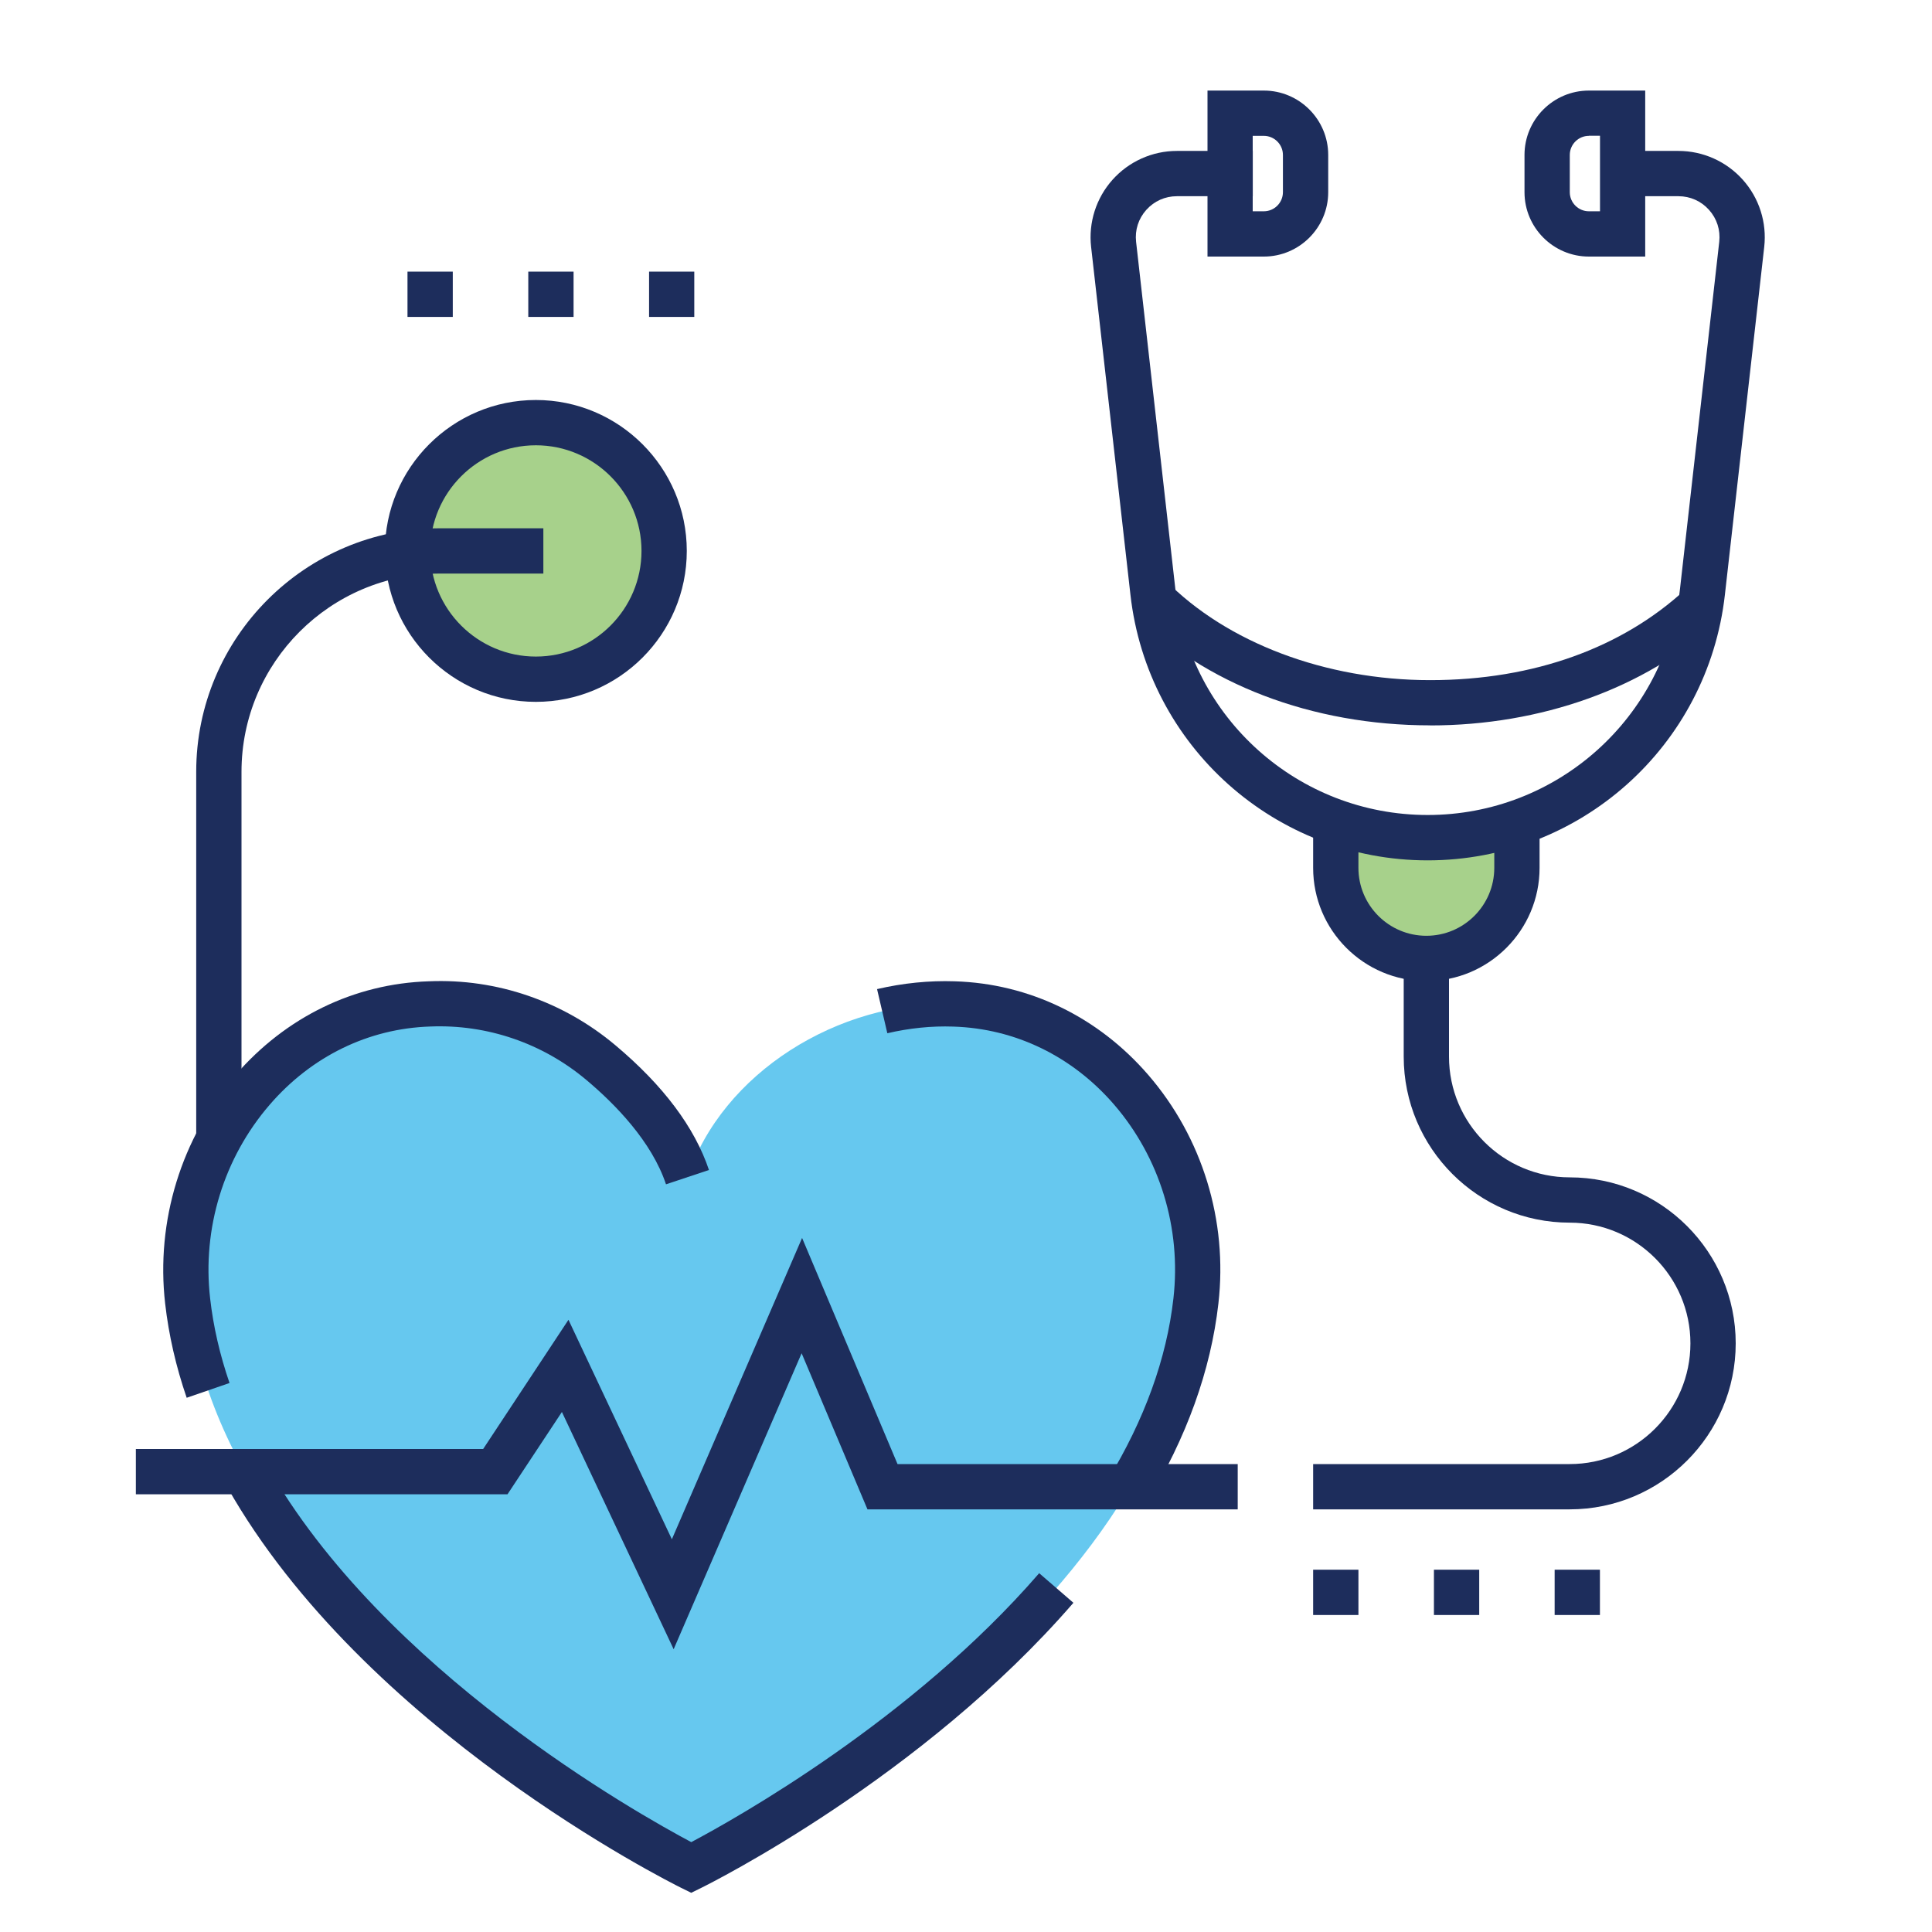
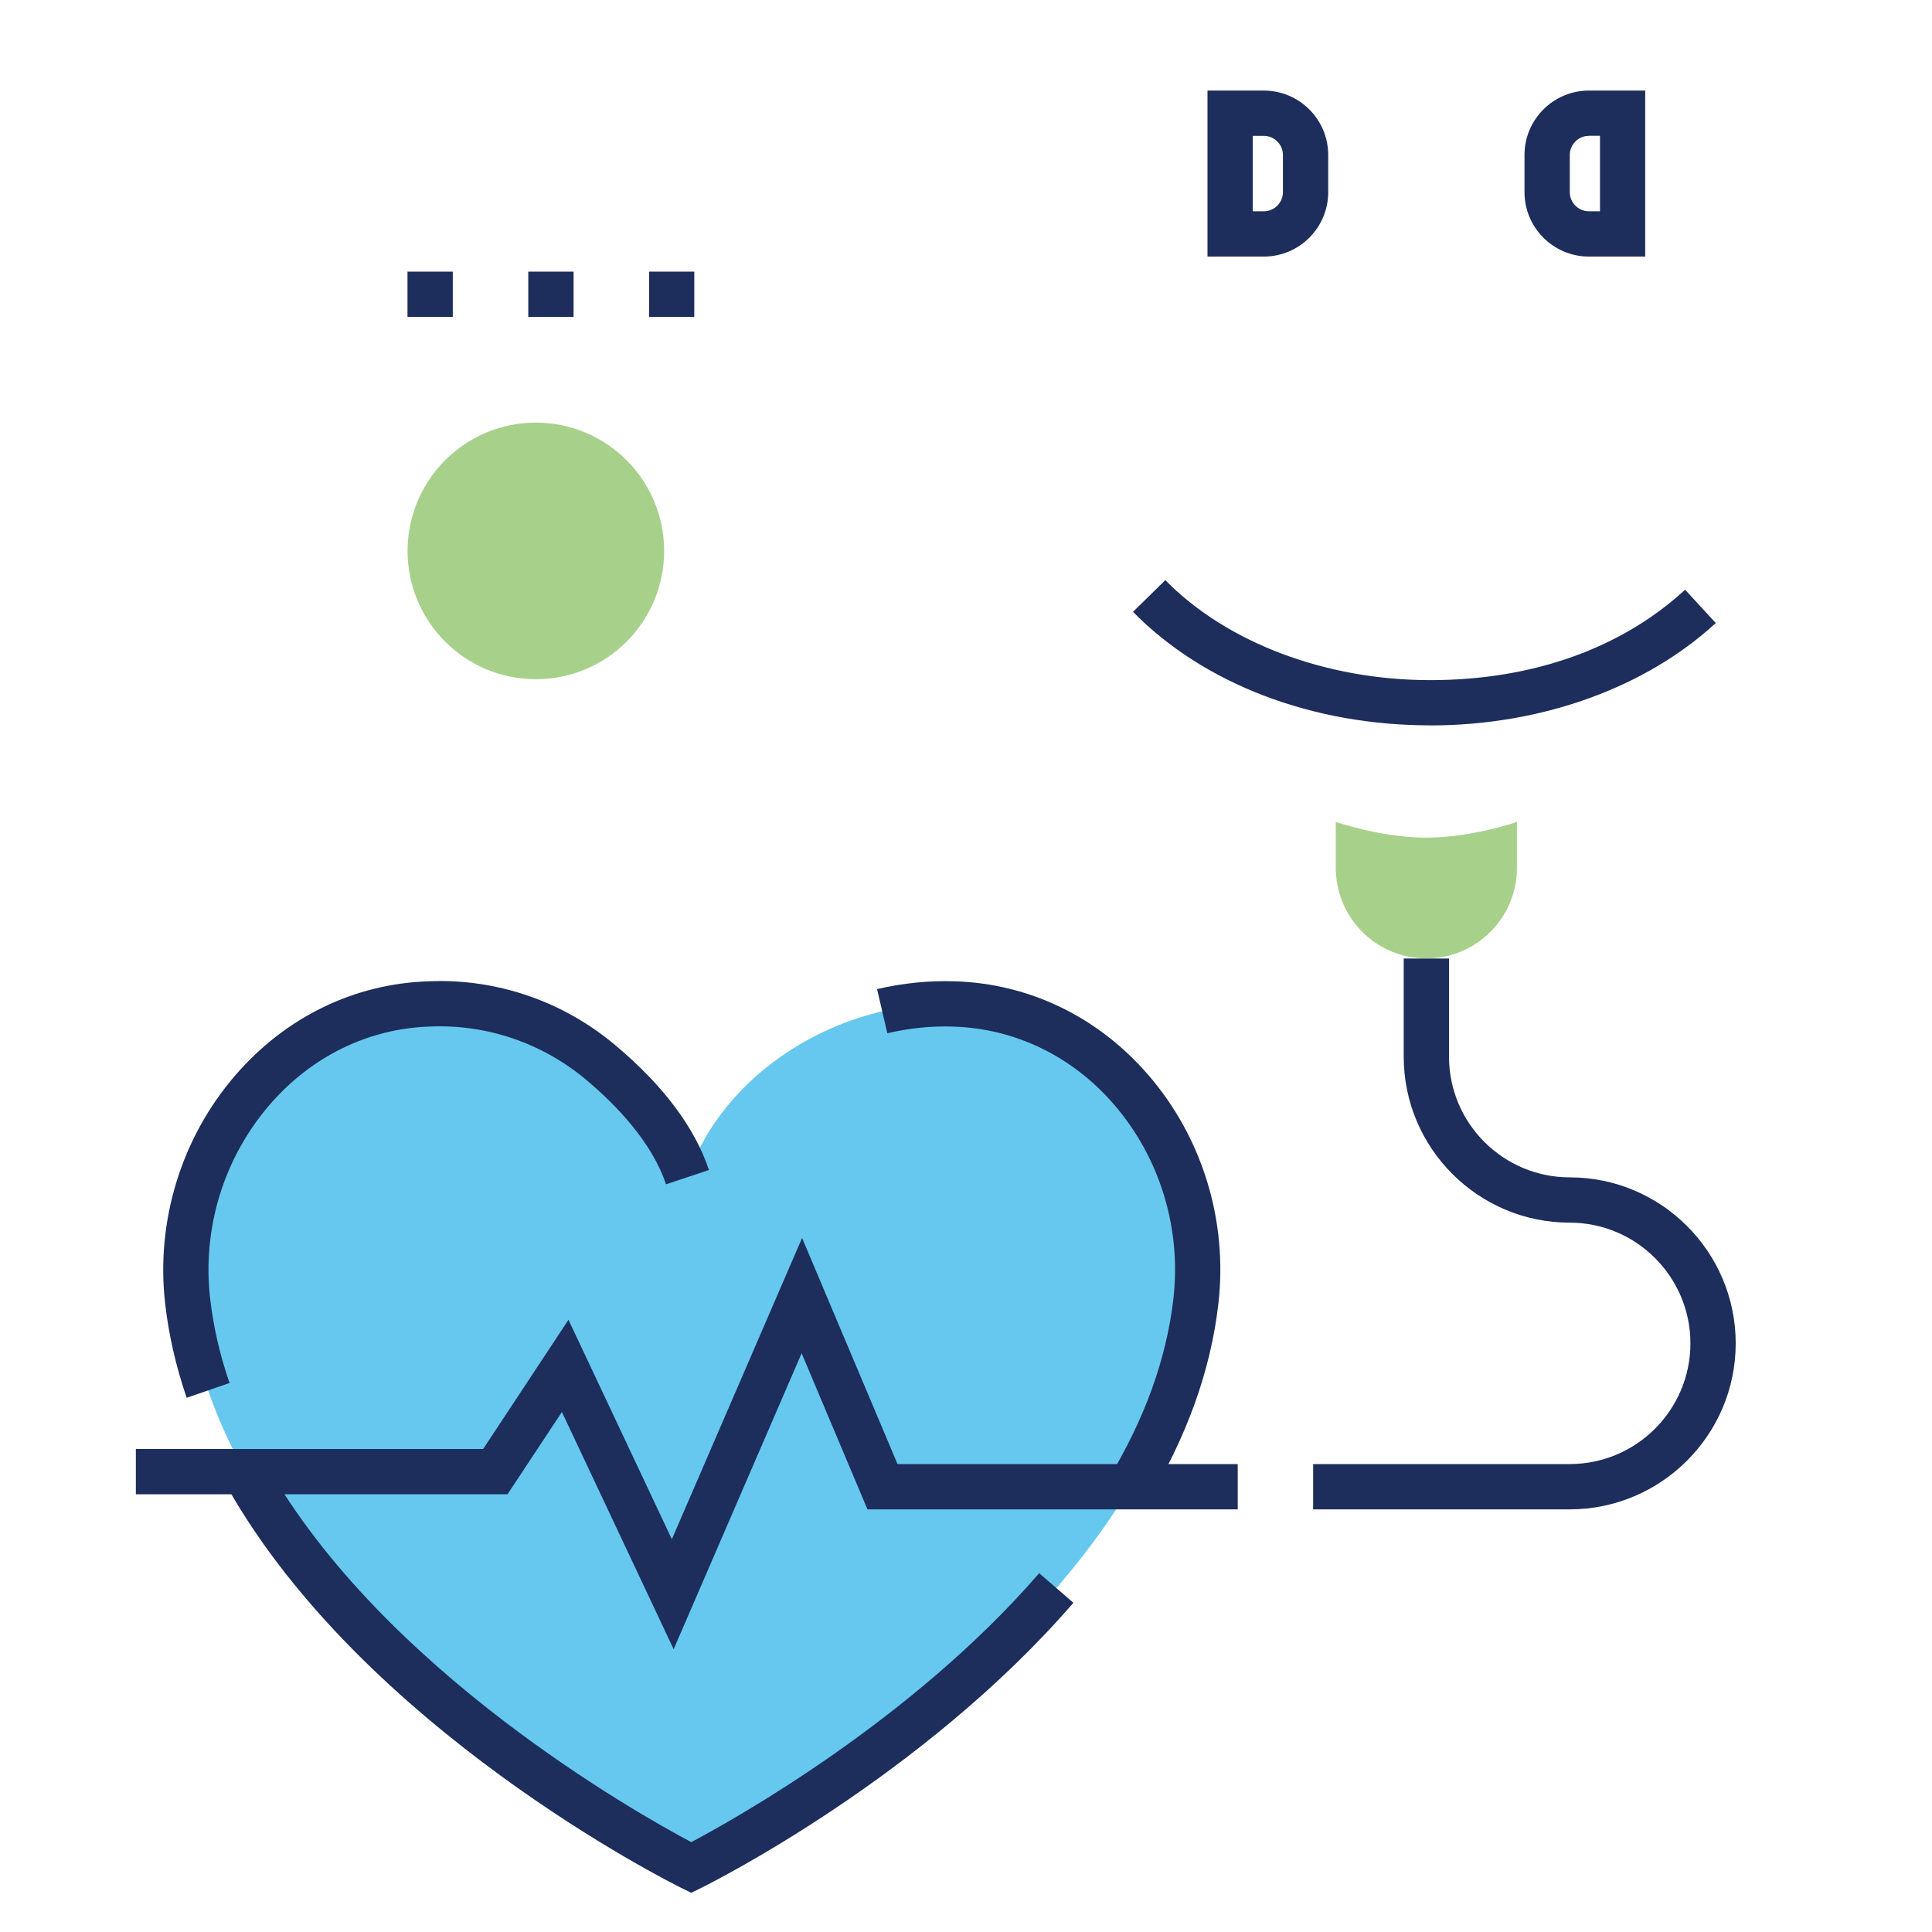
<svg xmlns="http://www.w3.org/2000/svg" id="a" viewBox="0 0 250 250">
  <path d="m88.96,152.34c-1.94-5.81-6.58-10.94-11.19-14.82-5.96-5.01-13.72-7.95-22.19-7.6-19.47.62-33.51,19.1-31.29,38.44,4.93,43.49,65.17,73.31,65.17,73.31,0,0,60.37-29.81,65.3-73.31,2.22-19.34-11.7-37.82-31.29-38.44-15.03-.49-30.06,8.99-34.5,22.42" fill="#00a4e4" opacity=".6" />
  <path d="m196.29,112.3c0,6.47-5.25,11.72-11.72,11.72s-11.72-5.25-11.72-11.72v-5.94s5.86,2.03,11.72,2.03,11.72-2.03,11.72-2.03v5.94Z" fill="#6cb33f" opacity=".6" />
  <path d="m69.34,54.69c-9.17,0-16.6,7.43-16.6,16.6s7.43,16.6,16.6,16.6,16.6-7.43,16.6-16.6-7.43-16.6-16.6-16.6Z" fill="#6cb33f" opacity=".6" />
-   <path d="m184.57,126.95c-8.08,0-14.65-6.57-14.65-14.65v-5.94h5.86v5.94c0,4.85,3.94,8.79,8.79,8.79s8.79-3.94,8.79-8.79v-5.94h5.86v5.94c0,8.08-6.57,14.65-14.65,14.65Z" fill="#1d2d5c" />
-   <path d="m69.34,90.82c-10.77,0-19.53-8.76-19.53-19.53s8.76-19.53,19.53-19.53,19.53,8.76,19.53,19.53-8.76,19.53-19.53,19.53Zm0-33.2c-7.54,0-13.67,6.13-13.67,13.67s6.13,13.67,13.67,13.67,13.67-6.13,13.67-13.67-6.13-13.67-13.67-13.67Z" fill="#1d2d5c" />
-   <path d="m184.74,111.33c-19.71,0-36.25-14.77-38.46-34.36l-5.09-45.01c-.36-3.16.65-6.33,2.77-8.7,2.12-2.37,5.15-3.73,8.33-3.73h9.82v5.86h-9.82c-1.53,0-2.94.63-3.96,1.77-1.02,1.14-1.49,2.61-1.32,4.13l5.09,45.01c1.88,16.62,15.91,29.16,32.64,29.16s30.76-12.54,32.64-29.16l5.09-45.01c.17-1.52-.3-2.99-1.32-4.13-1.02-1.14-2.43-1.77-3.96-1.77h-8.21v-5.86h8.21c3.18,0,6.21,1.36,8.33,3.73,2.12,2.37,3.13,5.54,2.77,8.7l-5.09,45.01c-2.21,19.59-18.75,34.36-38.46,34.36Z" fill="#1d2d5c" />
  <path d="m185.06,93.86c-15.28,0-29.29-5.36-38.45-14.69l4.18-4.1c7.95,8.1,20.76,12.94,34.27,12.94s24.91-4.26,32.99-11.7l3.97,4.31c-9.15,8.42-22.62,13.25-36.96,13.25Z" fill="#1d2d5c" />
  <path d="m148.34,194.57l-5-3.05c4.76-7.82,7.62-15.72,8.5-23.5,1.04-9.09-1.76-18.23-7.68-25.09-5.41-6.26-12.79-9.84-20.8-10.09-2.82-.1-5.7.2-8.54.86l-1.33-5.71c3.34-.78,6.73-1.12,10.06-1.01,9.66.3,18.55,4.61,25.04,12.12,6.99,8.09,10.3,18.87,9.07,29.58-.98,8.63-4.11,17.34-9.32,25.88Z" fill="#1d2d5c" />
  <path d="m89.45,244.93l-1.3-.64c-1.67-.83-41.05-20.58-58.76-51.89l5.1-2.88c15.08,26.68,48.02,45.16,54.96,48.85,5.66-3,28.59-15.81,45.02-34.8l4.43,3.83c-19.57,22.62-47,36.32-48.16,36.89l-1.3.64Z" fill="#1d2d5c" />
  <path d="m24.16,180.88c-1.39-4.04-2.33-8.15-2.79-12.2-1.22-10.67,2.09-21.44,9.09-29.55,6.51-7.53,15.39-11.85,25.02-12.15,8.79-.38,17.39,2.58,24.17,8.29,6.19,5.2,10.25,10.63,12.09,16.13l-5.56,1.85c-1.85-5.56-6.62-10.41-10.3-13.5-5.66-4.76-12.84-7.22-20.19-6.92-8,.25-15.38,3.85-20.8,10.13-5.93,6.87-8.74,16-7.7,25.05.41,3.63,1.26,7.31,2.51,10.95l-5.54,1.91Z" fill="#1d2d5c" />
  <polygon points="87.17 213.41 72.71 182.71 65.67 193.36 17.58 193.36 17.58 187.5 62.52 187.5 73.56 170.78 86.94 199.18 103.79 160.19 116.14 189.45 160.16 189.45 160.16 195.31 112.25 195.31 103.73 175.11 87.17 213.41" fill="#1d2d5c" />
  <path d="m203.12,195.31h-33.2v-5.86h33.2c8.62,0,15.62-7.01,15.62-15.62s-7.01-15.62-15.62-15.62c-11.85,0-21.48-9.64-21.48-21.48v-12.7h5.86v12.7c0,8.62,7.01,15.62,15.62,15.62,11.85,0,21.48,9.64,21.48,21.48s-9.64,21.48-21.48,21.48Z" fill="#1d2d5c" />
  <path d="m163.54,33.2h-7.29V11.72h7.29c4.59,0,8.33,3.74,8.33,8.33v4.82c0,4.59-3.74,8.33-8.33,8.33Zm-1.44-5.86h1.44c1.36,0,2.47-1.11,2.47-2.47v-4.82c0-1.36-1.11-2.47-2.47-2.47h-1.44v9.77Z" fill="#1d2d5c" />
  <path d="m212.89,33.2h-7.29c-4.59,0-8.33-3.74-8.33-8.33v-4.82c0-4.59,3.74-8.33,8.33-8.33h7.29v21.48Zm-7.29-15.62c-1.36,0-2.47,1.11-2.47,2.47v4.82c0,1.36,1.11,2.47,2.47,2.47h1.44v-9.77h-1.44Z" fill="#1d2d5c" />
-   <path d="m31.25,147.4h-5.86v-47.53c0-17.38,14.14-31.51,31.51-31.51h13.41v5.86h-13.41c-14.15,0-25.65,11.51-25.65,25.65v47.53Z" fill="#1d2d5c" />
-   <path d="m201.17,208.98v-5.86h5.86v5.86h-5.86Zm-15.62,0v-5.86h5.86v5.86h-5.86Zm-15.63,0v-5.86h5.86v5.86h-5.86Z" fill="#1d2d5c" />
  <path d="m83.99,41.01v-5.86h5.85v5.86h-5.85Zm-15.63,0v-5.86h5.86v5.86h-5.86Zm-15.63,0v-5.86h5.86v5.86h-5.86Z" fill="#1d2d5c" />
  <rect width="250" height="250" fill="none" />
</svg>